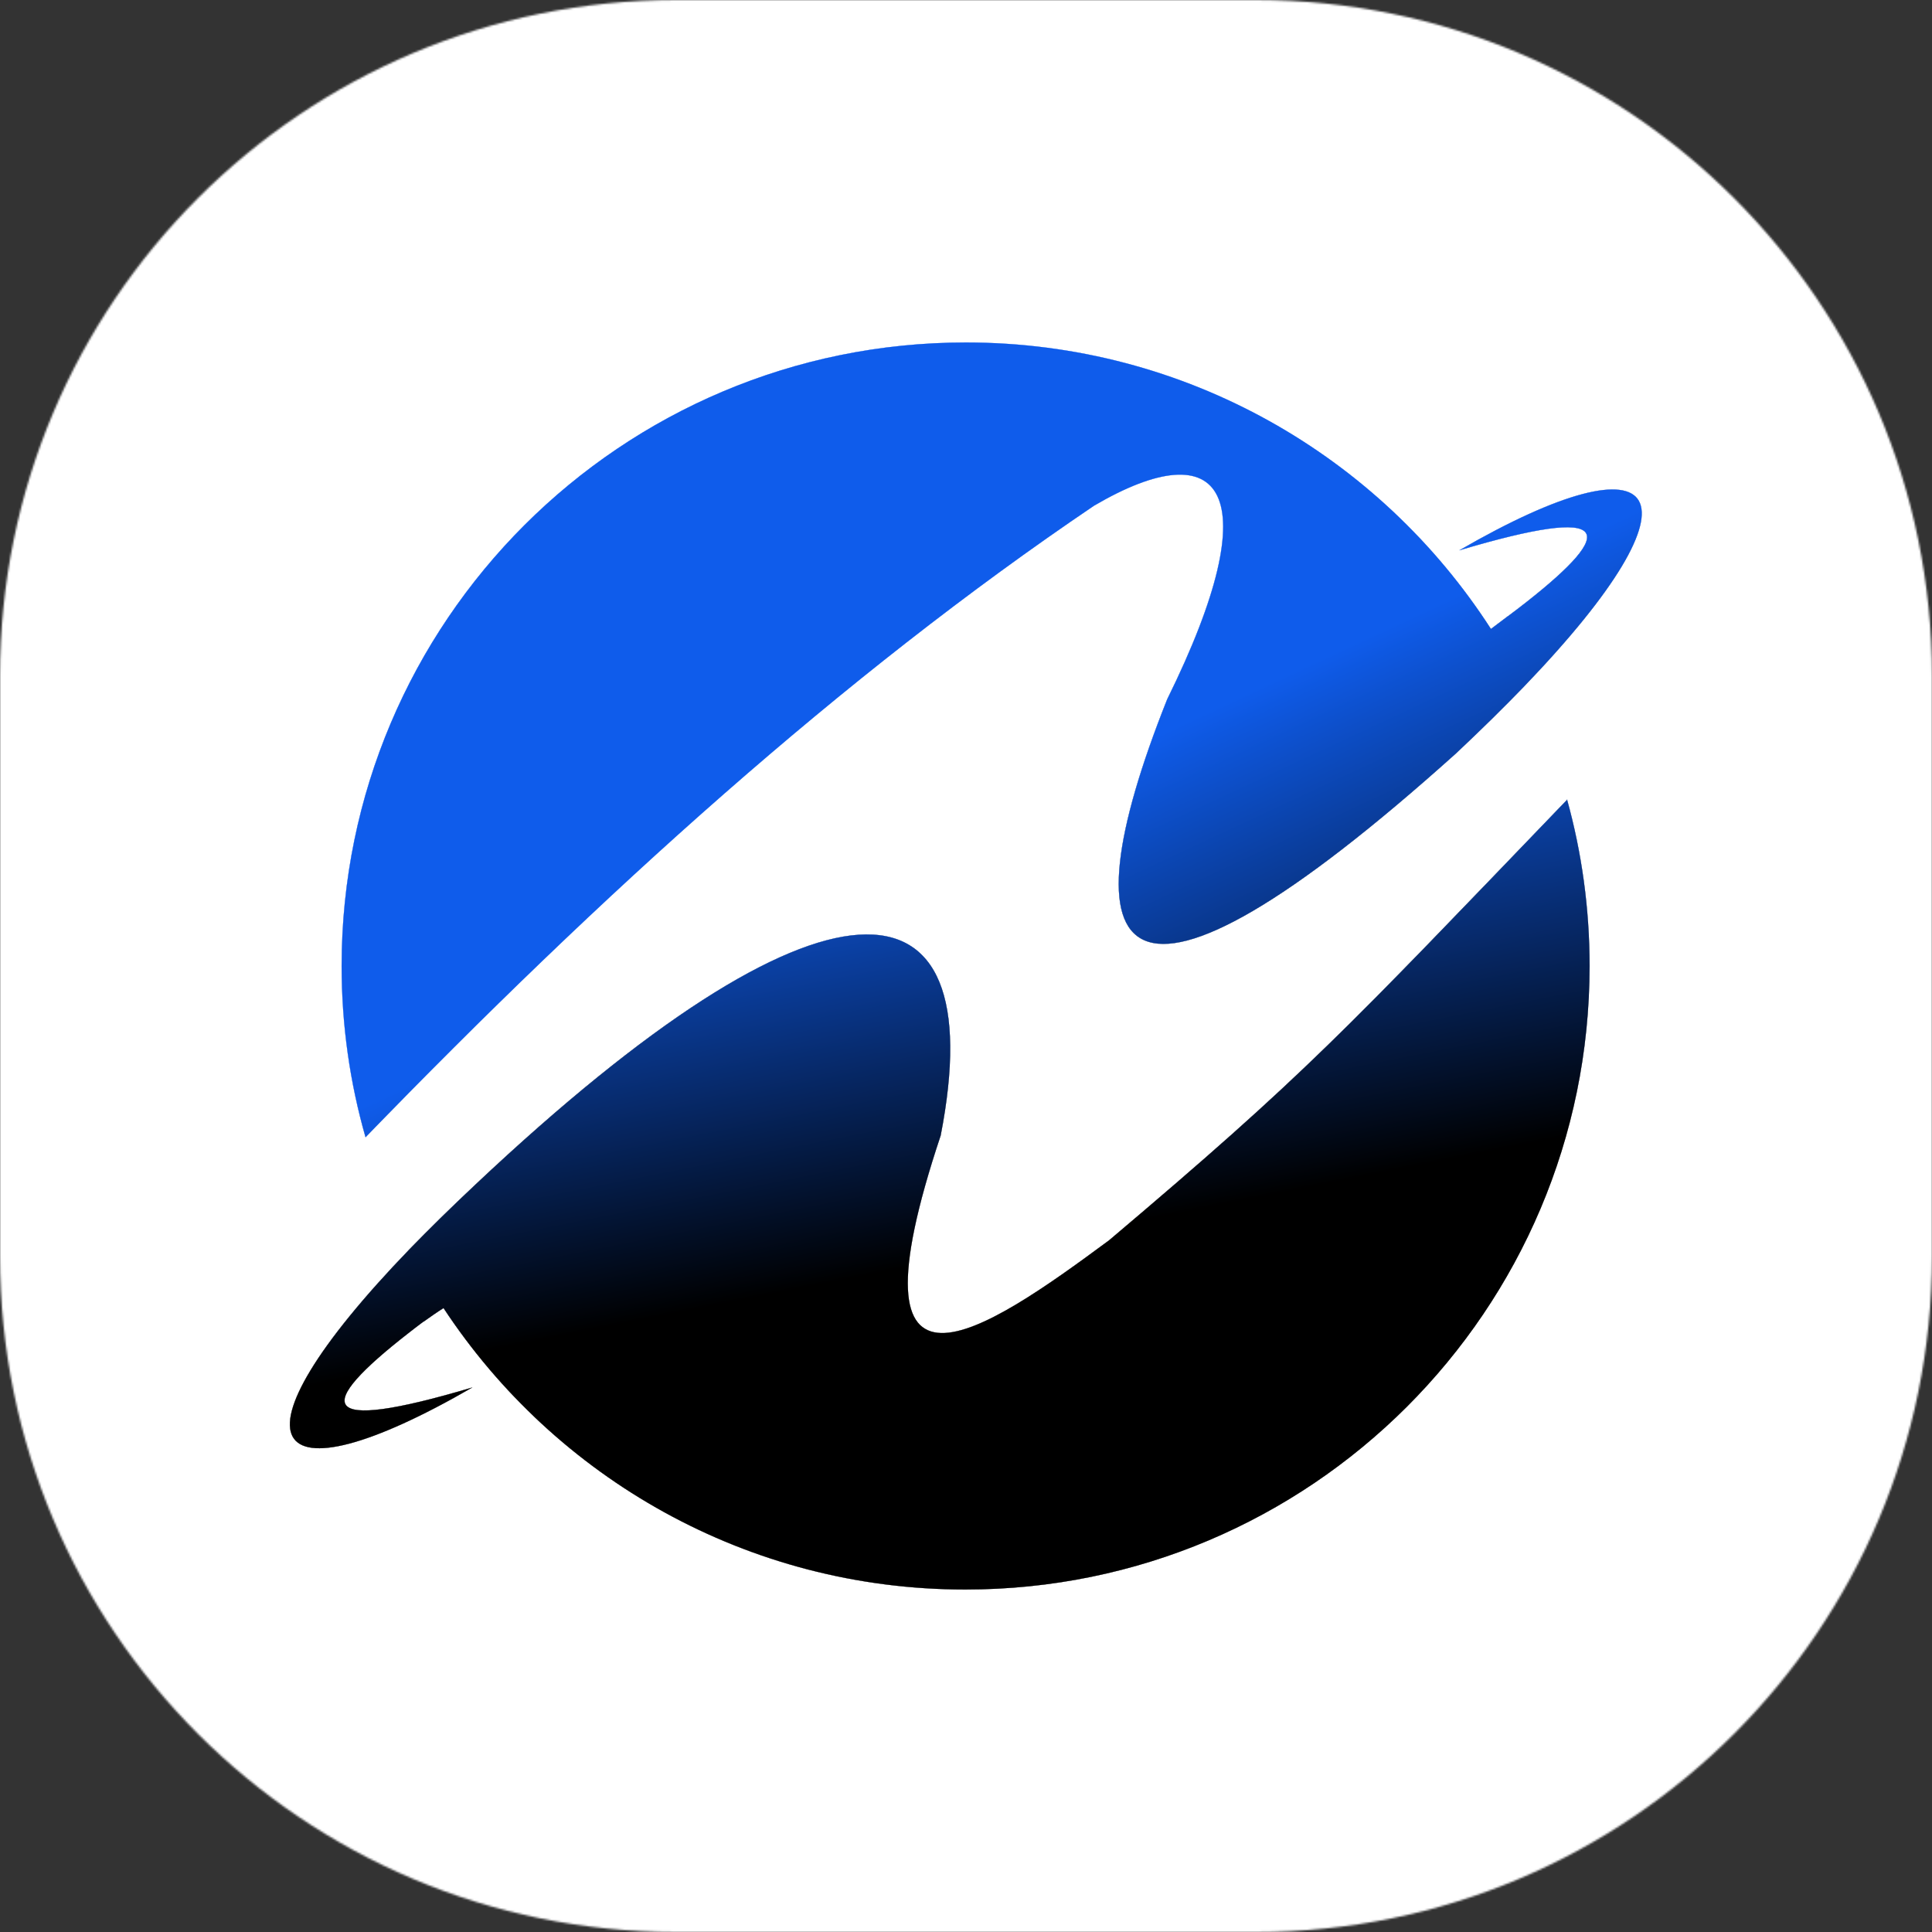
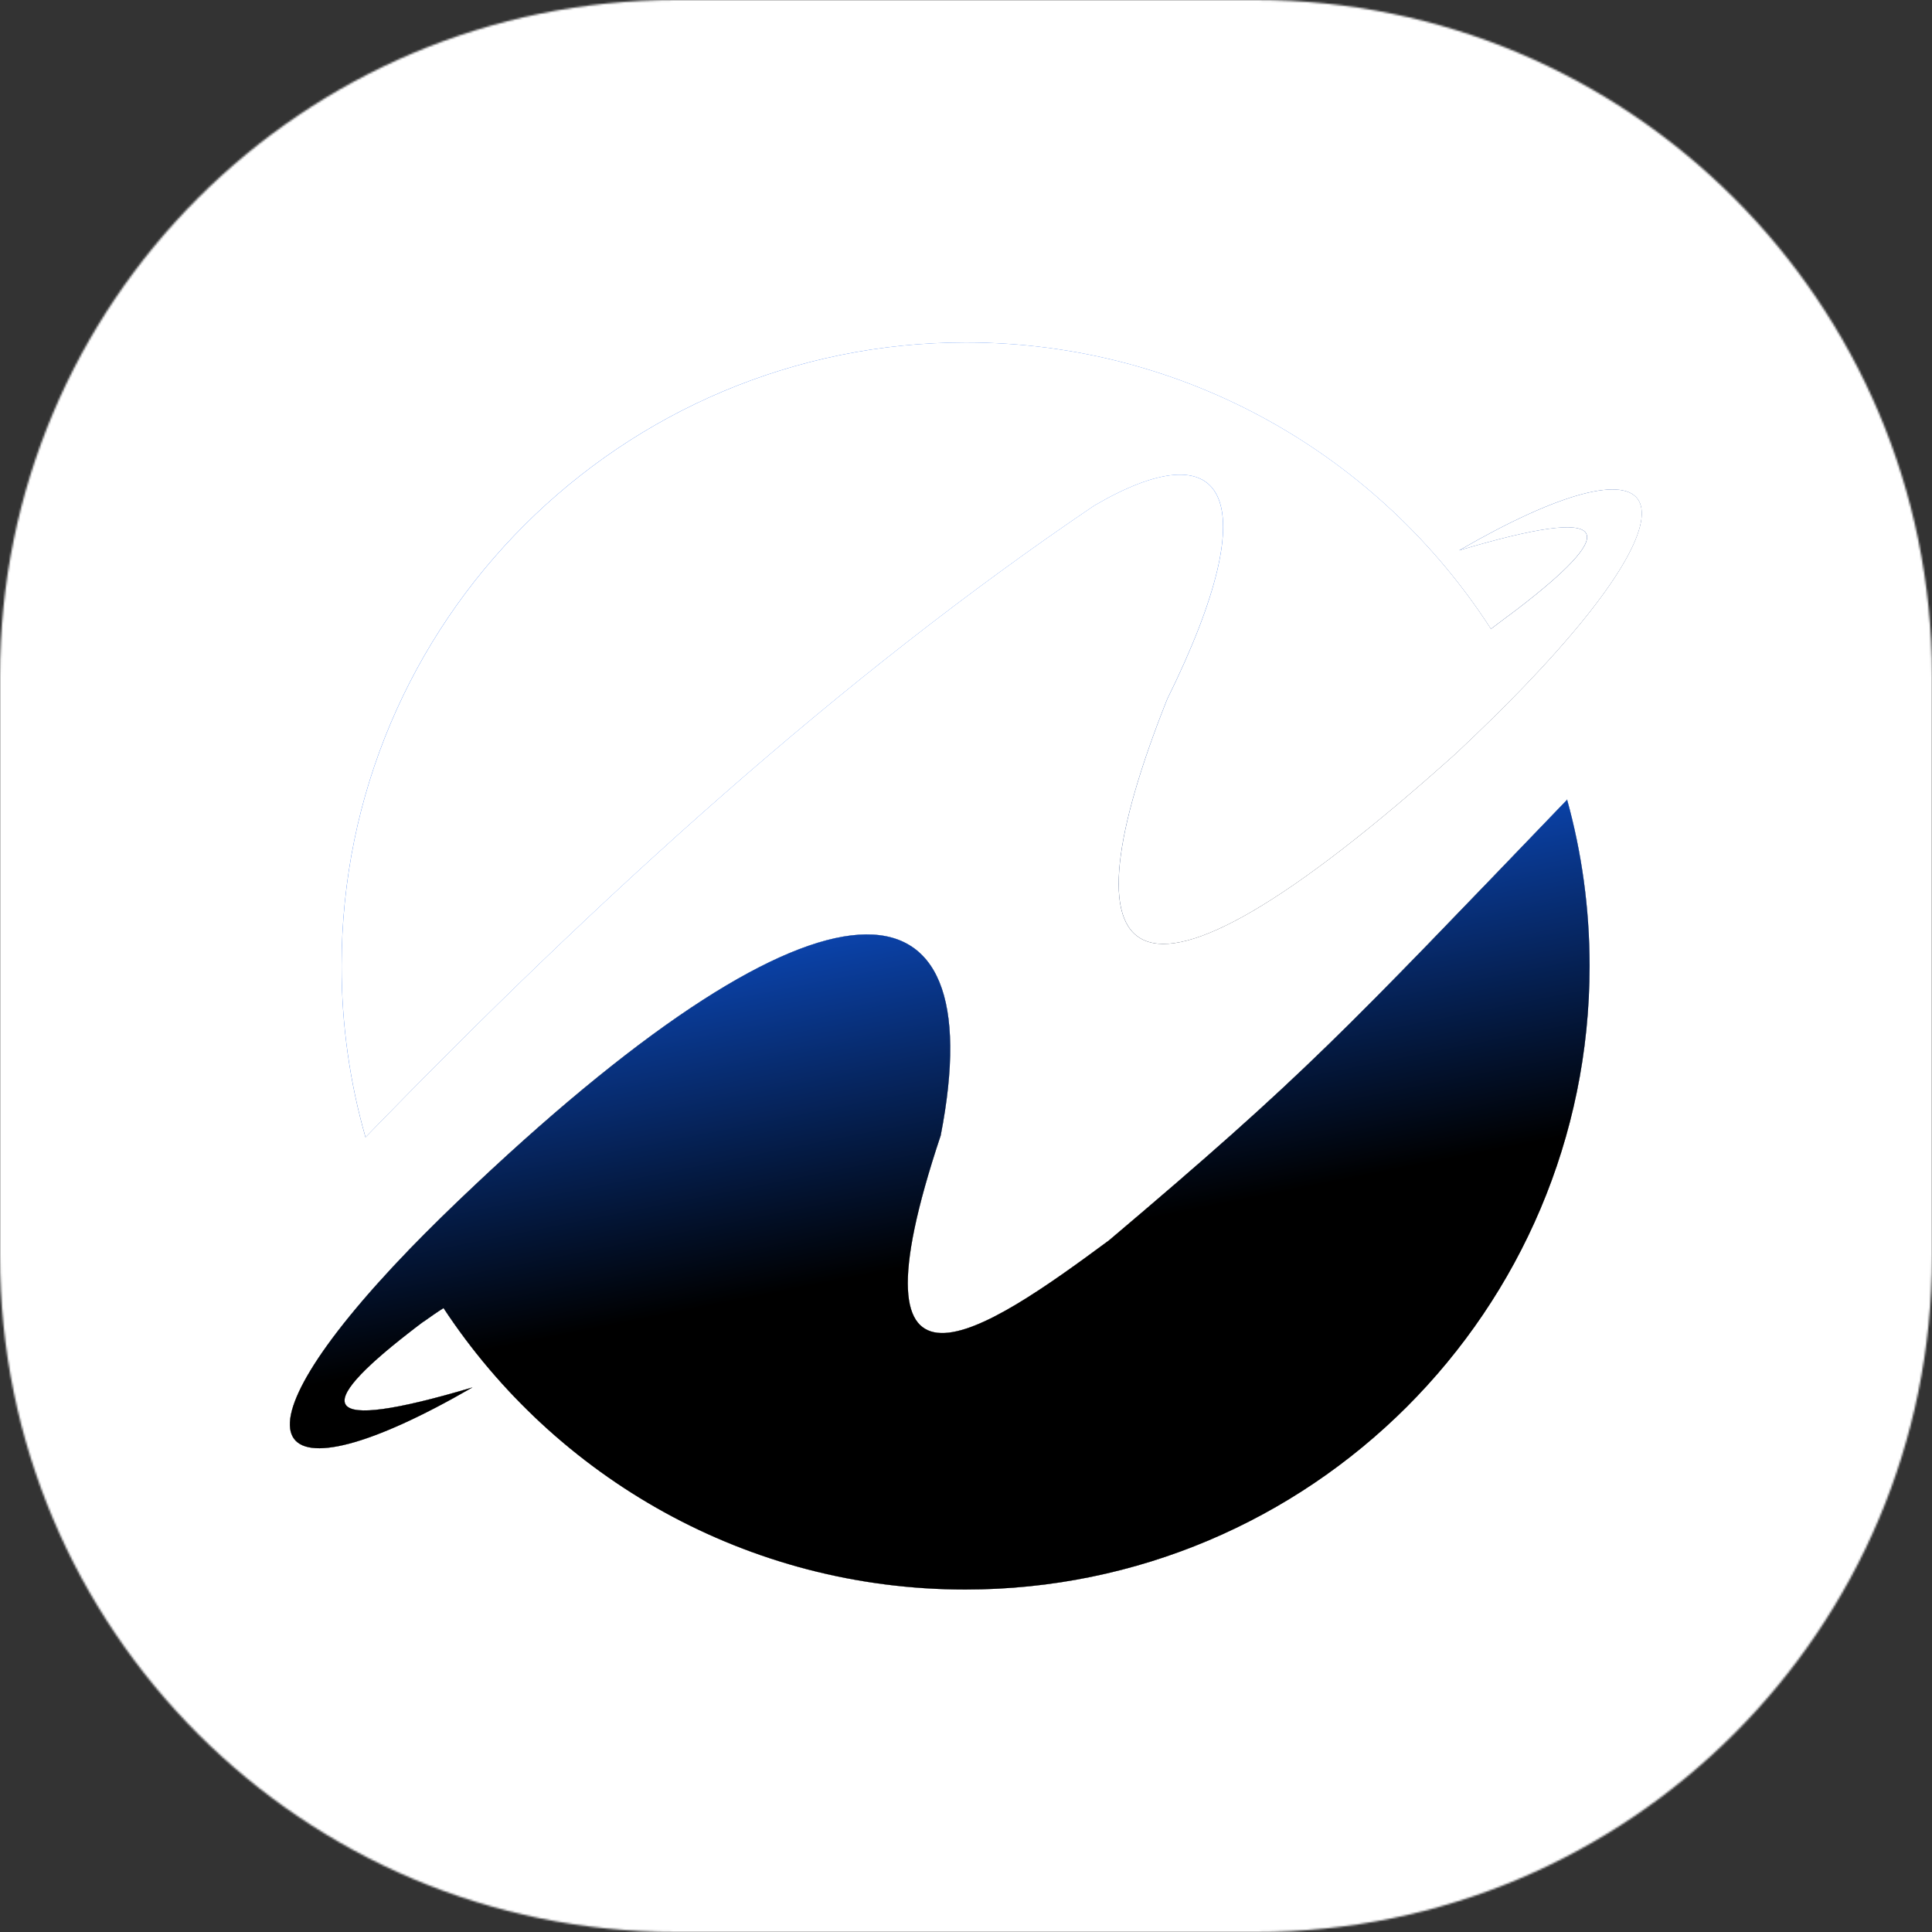
<svg xmlns="http://www.w3.org/2000/svg" width="1000" height="1000" viewBox="0 0 1000 1000" fill="none">
  <rect x="0" y="0" width="1000" height="1000" fill="#333333" stroke="none" />
  <g clip-path="url(#clip0_95_85)">
    <mask id="mask0_95_85" style="mask-type:luminance" maskUnits="userSpaceOnUse" x="0" y="0" width="1000" height="1000">
      <path d="M650 0H350C156.7 0 0 156.7 0 350V650C0 843.3 156.7 1000 350 1000H650C843.3 1000 1000 843.3 1000 650V350C1000 156.7 843.3 0 650 0Z" fill="white" />
    </mask>
    <g mask="url(#mask0_95_85)">
      <path d="M1000 0H0V1000H1000V0Z" fill="white" />
      <g clip-path="url(#clip1_95_85)">
        <g clip-path="url(#clip2_95_85)">
          <path fill-rule="evenodd" clip-rule="evenodd" d="M780.455 318.921C777.225 321.38 774.303 323.53 771.688 325.528C714.236 236.333 613.946 177.254 499.89 177.254C321.46 177.254 176.793 321.764 176.793 500C176.793 530.73 181.1 560.462 189.176 588.657C311.154 462.816 435.901 349.882 566.262 261.763C632.559 222.889 657.478 253.85 604.102 361.944C549.496 499.002 577.414 548.324 753.768 389.832C766.843 377.539 778.532 366.015 788.839 355.337C885.667 254.618 861.672 223.273 755.229 284.887C836.138 260.764 836.753 274.9 790.146 311.546C787.147 313.928 783.993 316.309 780.609 318.844L780.455 318.921Z" fill="white" />
          <path fill-rule="evenodd" clip-rule="evenodd" d="M780.455 318.921C777.225 321.38 774.303 323.53 771.688 325.528C714.236 236.333 613.946 177.254 499.89 177.254C321.46 177.254 176.793 321.764 176.793 500C176.793 530.73 181.1 560.462 189.176 588.657C311.154 462.816 435.901 349.882 566.262 261.763C632.559 222.889 657.478 253.85 604.102 361.944C549.496 499.002 577.414 548.324 753.768 389.832C766.843 377.539 778.532 366.015 788.839 355.337C885.667 254.618 861.672 223.273 755.229 284.887C836.138 260.764 836.753 274.9 790.146 311.546C787.147 313.928 783.993 316.309 780.609 318.844L780.455 318.921Z" fill="url(#paint0_linear_95_85)" />
          <path fill-rule="evenodd" clip-rule="evenodd" d="M811.296 413.724C694.394 535.263 676.474 555.315 574.031 641.974C509.35 689.837 435.979 740.158 486.892 587.735C514.349 446.606 426.442 443.225 246.012 613.165C233.322 625.073 222.016 636.212 211.941 646.584C113.959 748.148 137.724 779.877 244.551 718.109C162.719 742.462 163.027 727.712 211.249 690.145C213.787 688.147 216.402 686.149 219.171 684.075C219.171 684.075 219.171 684.075 219.171 684.152C223.247 681.233 226.708 678.851 229.553 677.084C287.313 764.819 386.756 822.746 499.659 822.746C678.089 822.746 822.756 678.236 822.756 500C822.756 470.114 818.679 441.151 811.065 413.724H811.296Z" fill="white" />
          <path fill-rule="evenodd" clip-rule="evenodd" d="M811.296 413.724C694.394 535.263 676.474 555.315 574.031 641.974C509.35 689.837 435.979 740.158 486.892 587.735C514.349 446.606 426.442 443.225 246.012 613.165C233.322 625.073 222.016 636.212 211.941 646.584C113.959 748.148 137.724 779.877 244.551 718.109C162.719 742.462 163.027 727.712 211.249 690.145C213.787 688.147 216.402 686.149 219.171 684.075C219.171 684.075 219.171 684.075 219.171 684.152C223.247 681.233 226.708 678.851 229.553 677.084C287.313 764.819 386.756 822.746 499.659 822.746C678.089 822.746 822.756 678.236 822.756 500C822.756 470.114 818.679 441.151 811.065 413.724H811.296Z" fill="url(#paint1_linear_95_85)" />
          <path fill-rule="evenodd" clip-rule="evenodd" d="M780.486 318.921C777.255 321.38 774.333 323.53 771.718 325.528C714.266 236.333 613.976 177.254 499.919 177.254C321.488 177.254 176.822 321.764 176.822 500C176.822 530.73 181.128 560.462 189.204 588.657C311.183 462.816 435.93 349.882 566.292 261.763C632.588 222.889 657.506 253.85 604.131 361.944C549.526 499.002 577.444 548.324 753.797 389.832C766.872 377.539 778.563 366.015 788.868 355.337C885.696 254.618 861.702 223.273 755.259 284.887C836.168 260.764 836.783 274.9 790.176 311.546C787.176 313.928 784.023 316.309 780.639 318.844L780.486 318.921Z" fill="white" />
-           <path fill-rule="evenodd" clip-rule="evenodd" d="M780.486 318.921C777.255 321.38 774.333 323.53 771.718 325.528C714.266 236.333 613.976 177.254 499.919 177.254C321.488 177.254 176.822 321.764 176.822 500C176.822 530.73 181.128 560.462 189.204 588.657C311.183 462.816 435.93 349.882 566.292 261.763C632.588 222.889 657.506 253.85 604.131 361.944C549.526 499.002 577.444 548.324 753.797 389.832C766.872 377.539 778.563 366.015 788.868 355.337C885.696 254.618 861.702 223.273 755.259 284.887C836.168 260.764 836.783 274.9 790.176 311.546C787.176 313.928 784.023 316.309 780.639 318.844L780.486 318.921Z" fill="url(#paint2_linear_95_85)" />
          <path fill-rule="evenodd" clip-rule="evenodd" d="M811.326 413.724C694.423 535.263 676.503 555.315 574.059 641.974C509.378 689.837 436.007 740.158 486.921 587.735C514.378 446.606 426.47 443.225 246.04 613.165C233.35 625.073 222.044 636.212 211.969 646.584C113.986 748.148 137.751 779.877 244.579 718.109C162.747 742.462 163.054 727.712 211.277 690.145C213.815 688.147 216.43 686.149 219.199 684.075C219.199 684.075 219.199 684.075 219.199 684.152C223.275 681.233 226.735 678.851 229.581 677.084C287.341 764.819 386.784 822.746 499.688 822.746C678.118 822.746 822.785 678.236 822.785 500C822.785 470.114 818.709 441.151 811.095 413.724H811.326Z" fill="white" />
          <path fill-rule="evenodd" clip-rule="evenodd" d="M811.326 413.724C694.423 535.263 676.503 555.315 574.059 641.974C509.378 689.837 436.007 740.158 486.921 587.735C514.378 446.606 426.47 443.225 246.04 613.165C233.35 625.073 222.044 636.212 211.969 646.584C113.986 748.148 137.751 779.877 244.579 718.109C162.747 742.462 163.054 727.712 211.277 690.145C213.815 688.147 216.43 686.149 219.199 684.075C219.199 684.075 219.199 684.075 219.199 684.152C223.275 681.233 226.735 678.851 229.581 677.084C287.341 764.819 386.784 822.746 499.688 822.746C678.118 822.746 822.785 678.236 822.785 500C822.785 470.114 818.709 441.151 811.095 413.724H811.326Z" fill="url(#paint3_linear_95_85)" />
        </g>
      </g>
    </g>
  </g>
  <defs>
    <linearGradient id="paint0_linear_95_85" x1="318.731" y1="221.405" x2="523.968" y2="583.023" gradientUnits="userSpaceOnUse">
      <stop offset="0.505" stop-color="#0F5CEB" />
      <stop offset="1" />
    </linearGradient>
    <linearGradient id="paint1_linear_95_85" x1="445.66" y1="413.724" x2="526.926" y2="822.78" gradientUnits="userSpaceOnUse">
      <stop stop-color="#0F5CEB" />
      <stop offset="0.279" />
    </linearGradient>
    <linearGradient id="paint2_linear_95_85" x1="329.78" y1="215.58" x2="550.513" y2="687.855" gradientUnits="userSpaceOnUse">
      <stop offset="0.505" stop-color="#0F5CEB" />
      <stop offset="1" />
    </linearGradient>
    <linearGradient id="paint3_linear_95_85" x1="445.689" y1="413.724" x2="526.954" y2="822.78" gradientUnits="userSpaceOnUse">
      <stop stop-color="#0F5CEB" />
      <stop offset="0.581" />
    </linearGradient>
    <clipPath id="clip0_95_85">
      <rect width="1000" height="1000" fill="white" />
    </clipPath>
    <clipPath id="clip1_95_85">
      <rect width="700" height="645.492" fill="white" transform="translate(150 177.254)" />
    </clipPath>
    <clipPath id="clip2_95_85">
      <rect width="700" height="645.492" fill="white" transform="translate(150 177.254)" />
    </clipPath>
  </defs>
</svg>